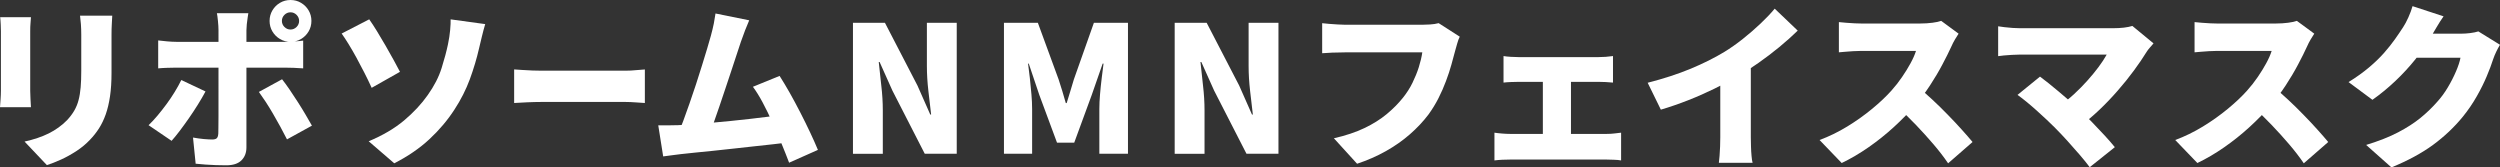
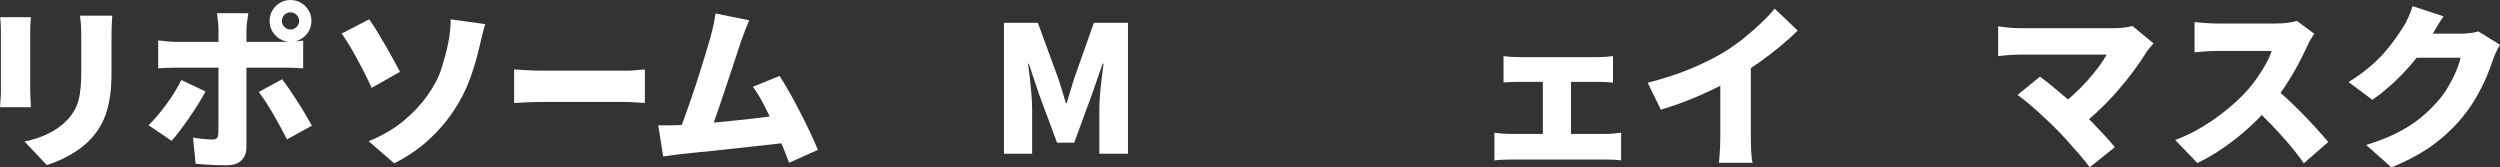
<svg xmlns="http://www.w3.org/2000/svg" id="_レイヤー_2" data-name="レイヤー 2" viewBox="0 0 548.53 36.74">
  <rect x="0" y="0" width="548.53" height="36.74" fill="#333333" stroke="none" />
  <defs>
    <style>
      .cls-1 {
        fill: #fff;
      }
    </style>
  </defs>
  <g id="_デザイン" data-name="デザイン">
    <g>
      <path class="cls-1" d="M6.79,3.78c-.03.49-.06.95-.1,1.37-.04.42-.06.98-.06,1.68v13.11c0,.49.02,1.08.06,1.77.04.69.07,1.3.1,1.81H0c.03-.39.06-.94.12-1.66.05-.72.08-1.37.08-1.97V6.82c0-.36-.01-.83-.04-1.43-.03-.59-.06-1.13-.12-1.62h6.75ZM24.63,3.43c-.03.57-.06,1.19-.1,1.87-.04.68-.06,1.45-.06,2.29v8.4c0,1.93-.11,3.64-.33,5.13-.22,1.49-.53,2.81-.94,3.97s-.91,2.18-1.48,3.08c-.58.9-1.24,1.74-1.99,2.51-.85.9-1.83,1.72-2.95,2.45s-2.24,1.36-3.37,1.87c-1.13.51-2.17.92-3.12,1.23l-4.9-5.17c2-.44,3.77-1.03,5.3-1.79,1.53-.76,2.87-1.73,4.03-2.91.64-.69,1.17-1.39,1.58-2.1.41-.71.73-1.48.94-2.31.22-.83.37-1.77.46-2.81.09-1.04.13-2.23.13-3.57v-7.98c0-.85-.03-1.61-.08-2.29-.05-.68-.12-1.3-.19-1.87h7.05Z" />
      <path class="cls-1" d="M45.08,20.08c-.46.87-1.01,1.82-1.64,2.83-.63,1.02-1.3,2.03-2,3.04-.71,1.02-1.39,1.95-2.04,2.81-.66.86-1.24,1.58-1.75,2.14l-5.05-3.43c.64-.62,1.3-1.32,1.97-2.12s1.32-1.63,1.97-2.51c.64-.87,1.24-1.76,1.79-2.66s1.04-1.77,1.45-2.62l5.32,2.51ZM34.71,8.87c.59.08,1.25.15,1.99.21.73.06,1.39.1,1.99.1h23.67c.59,0,1.3-.03,2.12-.08.82-.05,1.5-.12,2.04-.19v6.09c-.64-.05-1.35-.09-2.12-.12-.77-.03-1.44-.04-2-.04h-23.71c-.57,0-1.23.01-1.99.04s-1.42.06-1.99.12v-6.13ZM54.49,2.89c-.03.18-.08.5-.15.96-.08.46-.14.95-.19,1.47-.05.51-.08.95-.08,1.31v25.71c0,1.18-.37,2.13-1.1,2.85s-1.84,1.08-3.33,1.08c-.77,0-1.54-.01-2.29-.04-.76-.03-1.5-.06-2.24-.12-.73-.05-1.46-.12-2.18-.19l-.58-5.74c.82.15,1.61.26,2.37.33.76.06,1.37.1,1.83.1.49,0,.83-.1,1.02-.29s.3-.53.33-1.02c0-.18,0-.62.02-1.31s.02-1.54.02-2.53V6.59c0-.54-.04-1.2-.12-1.99-.08-.78-.15-1.36-.23-1.71h6.9ZM61.89,17.39c.49.62,1.03,1.36,1.62,2.22.59.86,1.19,1.77,1.81,2.74s1.2,1.9,1.73,2.81c.54.91,1,1.72,1.39,2.41l-5.47,3.01c-.44-.87-.92-1.79-1.45-2.76-.53-.96-1.07-1.92-1.62-2.87-.55-.95-1.1-1.84-1.64-2.66-.54-.82-1.03-1.53-1.46-2.12l5.09-2.78ZM59.15,4.59c0-.85.21-1.62.62-2.31.41-.69.96-1.25,1.66-1.66.69-.41,1.46-.62,2.31-.62s1.62.21,2.31.62c.69.41,1.25.96,1.66,1.66.41.69.62,1.46.62,2.31s-.21,1.62-.62,2.31c-.41.69-.96,1.25-1.66,1.66-.69.41-1.46.62-2.31.62s-1.62-.21-2.31-.62c-.69-.41-1.25-.96-1.66-1.66-.41-.69-.62-1.46-.62-2.31ZM61.85,4.59c0,.51.19.96.56,1.33s.82.56,1.33.56.96-.19,1.33-.56c.37-.37.56-.82.56-1.33s-.19-.96-.56-1.33c-.37-.37-.82-.56-1.33-.56s-.96.19-1.33.56-.56.82-.56,1.33Z" />
      <path class="cls-1" d="M81.01,4.24c.51.72,1.08,1.59,1.7,2.6.62,1.02,1.25,2.08,1.89,3.18.64,1.11,1.24,2.17,1.79,3.18s1.01,1.87,1.37,2.56l-6.21,3.51c-.51-1.13-1.06-2.26-1.64-3.39-.58-1.13-1.16-2.22-1.73-3.28-.58-1.05-1.14-2.03-1.7-2.93-.55-.9-1.06-1.67-1.52-2.31l6.05-3.12ZM80.89,31c3.08-1.29,5.67-2.81,7.77-4.57,2.09-1.76,3.82-3.62,5.19-5.57,1.41-1.98,2.43-3.96,3.05-5.94.62-1.98,1.08-3.71,1.39-5.2.23-1.08.39-2.13.48-3.14s.12-1.79.1-2.33l7.59,1.04c-.26.87-.51,1.81-.75,2.81-.24,1-.44,1.84-.6,2.51-.51,2.24-1.19,4.49-2.02,6.77-.84,2.27-1.96,4.49-3.37,6.65-1.49,2.31-3.32,4.48-5.49,6.5s-4.75,3.78-7.73,5.3l-5.59-4.82Z" />
      <path class="cls-1" d="M112.8,15.23c.46.03,1.06.06,1.79.12.73.05,1.47.09,2.24.12.76.03,1.42.04,1.98.04h18.42c.79,0,1.57-.04,2.34-.12.77-.08,1.42-.13,1.92-.15v7.36c-.44-.03-1.08-.07-1.92-.13-.84-.06-1.63-.1-2.34-.1h-18.42c-.99,0-2.06.03-3.21.08-1.15.05-2.08.1-2.79.15v-7.36Z" />
      <path class="cls-1" d="M149,27.45c.87-.03,1.91-.08,3.1-.17s2.49-.2,3.88-.33c1.39-.13,2.81-.26,4.26-.4,1.45-.14,2.88-.3,4.3-.46s2.74-.33,3.99-.48c1.25-.15,2.33-.29,3.26-.42l1.31,6.05c-.98.13-2.13.26-3.45.41-1.32.14-2.73.29-4.22.46-1.49.17-3,.33-4.53.5-1.53.17-3.01.33-4.45.48s-2.77.29-3.99.4c-1.22.12-2.25.23-3.1.33-.49.05-1.09.13-1.81.23-.72.1-1.4.19-2.04.27l-1.08-6.82h2.33c.86,0,1.61-.01,2.25-.04ZM164.38,4.47c-.28.64-.58,1.36-.89,2.16-.31.8-.62,1.64-.93,2.54-.26.75-.57,1.67-.92,2.78-.36,1.1-.75,2.3-1.18,3.58-.42,1.29-.86,2.6-1.31,3.93-.45,1.34-.89,2.63-1.31,3.89-.42,1.26-.82,2.41-1.2,3.45-.37,1.04-.7,1.9-.98,2.56l-6.94.23c.36-.87.76-1.9,1.2-3.08.44-1.18.89-2.45,1.37-3.82s.94-2.75,1.41-4.16c.46-1.41.9-2.79,1.31-4.12.41-1.34.79-2.58,1.14-3.72.35-1.14.62-2.1.83-2.87.28-1.03.49-1.92.64-2.66.14-.75.26-1.48.37-2.2l7.4,1.5ZM171.05,16.65c.69,1.08,1.43,2.31,2.22,3.7.78,1.39,1.56,2.83,2.33,4.34.77,1.5,1.49,2.96,2.16,4.38.67,1.41,1.23,2.69,1.7,3.82l-6.32,2.81c-.46-1.23-1.01-2.61-1.64-4.14s-1.3-3.08-2-4.65-1.43-3.04-2.16-4.42c-.73-1.37-1.45-2.52-2.14-3.45l5.86-2.39Z" />
-       <path class="cls-1" d="M187.15,33.73V5.01h7.02l7.13,13.76,2.81,6.36h.19c-.18-1.52-.38-3.23-.6-5.15-.22-1.91-.33-3.73-.33-5.45V5.01h6.55v28.72h-7.02l-7.09-13.84-2.81-6.28h-.19c.15,1.59.34,3.32.56,5.19s.33,3.67.33,5.42v9.52h-6.55Z" />
      <path class="cls-1" d="M220.28,33.73V5.01h7.44l4.55,12.41c.28.82.55,1.68.81,2.56.26.89.51,1.77.77,2.64h.19c.28-.87.55-1.75.81-2.64.26-.89.51-1.74.77-2.56l4.39-12.41h7.48v28.72h-6.28v-9.83c0-.95.05-2.02.15-3.2.1-1.18.22-2.37.37-3.57.14-1.2.28-2.25.4-3.18h-.19l-2.39,6.86-3.85,10.49h-3.78l-3.89-10.49-2.31-6.86h-.15c.13.93.26,1.99.39,3.18.13,1.2.24,2.38.35,3.57.1,1.18.15,2.25.15,3.2v9.83h-6.17Z" />
-       <path class="cls-1" d="M257.74,33.73V5.01h7.02l7.13,13.76,2.81,6.36h.19c-.18-1.52-.38-3.23-.6-5.15-.22-1.91-.33-3.73-.33-5.45V5.01h6.55v28.72h-7.02l-7.09-13.84-2.81-6.28h-.19c.15,1.59.34,3.32.56,5.19.22,1.86.33,3.67.33,5.42v9.52h-6.55Z" />
-       <path class="cls-1" d="M320.28,8.06c-.21.41-.39.92-.56,1.52-.17.6-.32,1.12-.44,1.56-.23.9-.51,1.92-.83,3.06s-.71,2.34-1.18,3.58c-.46,1.25-1.01,2.49-1.64,3.74-.63,1.25-1.36,2.43-2.18,3.57-1.16,1.54-2.53,3-4.11,4.38-1.58,1.38-3.34,2.61-5.28,3.7-1.94,1.09-4.04,2.01-6.3,2.76l-5.09-5.59c2.6-.59,4.83-1.34,6.71-2.24,1.88-.9,3.5-1.92,4.88-3.06,1.37-1.14,2.56-2.34,3.57-3.6.82-1.03,1.52-2.11,2.08-3.26s1.03-2.29,1.39-3.43c.36-1.14.62-2.23.77-3.26h-16.96c-.95,0-1.9.02-2.83.06-.94.04-1.66.08-2.18.13v-6.59c.41.05.92.1,1.54.15s1.25.1,1.89.13c.64.04,1.17.06,1.58.06h17c.44,0,.99-.02,1.66-.06.67-.04,1.3-.13,1.89-.29l4.63,2.97Z" />
      <path class="cls-1" d="M327.88,29.11c.51.08,1.08.14,1.7.19.62.05,1.18.08,1.7.08h21.28c.59,0,1.16-.03,1.7-.1.54-.06,1.02-.12,1.43-.17v6.09c-.41-.08-.94-.13-1.6-.15-.66-.03-1.16-.04-1.52-.04h-21.28c-.49,0-1.04.01-1.66.04-.62.03-1.19.08-1.73.15v-6.09ZM329.89,12.3c.44.08.97.13,1.6.17.63.04,1.19.06,1.68.06h17.58c.46,0,.98-.02,1.56-.06.58-.04,1.11-.1,1.6-.17v5.82c-.51-.05-1.06-.09-1.64-.12-.58-.02-1.09-.04-1.52-.04h-17.58c-.49,0-1.05.01-1.68.04-.63.03-1.16.06-1.6.12v-5.82ZM338.52,32.58V15.46h6.17v17.12h-6.17Z" />
      <path class="cls-1" d="M361.51,18.16c3.52-.9,6.67-1.93,9.45-3.08,2.78-1.16,5.24-2.39,7.4-3.7,1.31-.8,2.66-1.75,4.05-2.85,1.39-1.1,2.7-2.24,3.93-3.41,1.23-1.17,2.25-2.24,3.05-3.22l5.05,4.82c-1.21,1.18-2.55,2.38-4.03,3.6-1.48,1.22-3.01,2.38-4.59,3.49-1.58,1.11-3.13,2.11-4.65,3.01-1.49.85-3.15,1.72-4.97,2.62-1.83.9-3.75,1.75-5.76,2.54s-4.03,1.49-6.03,2.08l-2.89-5.9ZM377.44,14.38l6.71-1.47v17.23c0,.62.01,1.29.04,2.02.02.73.06,1.42.12,2.06.05.64.13,1.14.23,1.5h-7.4c.05-.36.1-.86.15-1.5.05-.64.09-1.33.12-2.06.02-.73.04-1.41.04-2.02v-15.77Z" />
-       <path class="cls-1" d="M429.73,7.4c-.18.26-.44.67-.77,1.23s-.6,1.09-.81,1.58c-.54,1.18-1.2,2.51-1.99,3.99-.78,1.48-1.67,2.97-2.66,4.49s-2.05,2.94-3.18,4.28c-1.44,1.67-3.04,3.31-4.8,4.92-1.76,1.61-3.61,3.08-5.55,4.43-1.94,1.35-3.9,2.5-5.88,3.45l-4.86-5.05c2.08-.77,4.11-1.76,6.09-2.97,1.98-1.21,3.8-2.51,5.47-3.89s3.07-2.71,4.2-3.97c.85-.95,1.63-1.94,2.33-2.97.71-1.03,1.33-2.04,1.87-3.03.54-.99.94-1.89,1.2-2.72h-11.99c-.57,0-1.16.02-1.79.06-.63.04-1.22.08-1.77.13-.55.05-1.01.09-1.37.12v-6.63c.46.05,1.01.1,1.64.15.63.05,1.25.09,1.85.12.6.03,1.09.04,1.45.04h12.88c.98,0,1.88-.06,2.72-.17s1.47-.25,1.91-.41l3.82,2.81ZM420.82,19.12c.98.77,2.03,1.68,3.16,2.74,1.13,1.05,2.26,2.15,3.37,3.3,1.12,1.14,2.15,2.24,3.1,3.3.95,1.05,1.73,1.95,2.35,2.7l-5.36,4.67c-.95-1.39-2.02-2.78-3.22-4.18-1.2-1.4-2.46-2.8-3.78-4.18s-2.68-2.71-4.07-3.97l4.43-4.36Z" />
      <path class="cls-1" d="M472.51,9.52c-.31.36-.59.69-.85.98-.26.3-.48.58-.66.87-.77,1.26-1.7,2.62-2.78,4.09s-2.26,2.94-3.55,4.41c-1.29,1.48-2.62,2.88-4.01,4.2-1.39,1.32-2.78,2.5-4.16,3.53l-4.67-4.36c1.13-.77,2.21-1.63,3.24-2.58,1.03-.95,1.99-1.93,2.89-2.93.9-1,1.72-1.99,2.45-2.97.73-.98,1.34-1.9,1.83-2.78h-19.08c-.51,0-1.09.02-1.72.06-.63.04-1.22.08-1.77.13-.55.05-.97.1-1.25.15v-6.55c.33.05.79.12,1.37.19s1.18.13,1.79.17c.62.04,1.14.06,1.58.06h20.47c1.77,0,3.19-.17,4.24-.5l4.63,3.82ZM450.96,28.1c-.57-.56-1.19-1.18-1.89-1.83s-1.42-1.32-2.18-2c-.76-.68-1.5-1.32-2.22-1.91-.72-.59-1.39-1.1-2-1.54l4.93-4.01c.56.41,1.2.9,1.89,1.46.69.57,1.43,1.17,2.2,1.81.77.64,1.55,1.31,2.35,2s1.58,1.4,2.35,2.12c.87.82,1.77,1.72,2.7,2.68s1.82,1.91,2.68,2.83c.86.93,1.61,1.79,2.25,2.58l-5.51,4.4c-.57-.77-1.28-1.66-2.14-2.66-.86-1-1.77-2.03-2.72-3.08-.95-1.05-1.85-2-2.7-2.85Z" />
-       <path class="cls-1" d="M507.77,7.4c-.18.26-.44.67-.77,1.23s-.6,1.09-.81,1.58c-.54,1.18-1.2,2.51-1.99,3.99-.78,1.48-1.67,2.97-2.66,4.49s-2.05,2.94-3.18,4.28c-1.44,1.67-3.04,3.31-4.8,4.92-1.76,1.61-3.61,3.08-5.55,4.43-1.94,1.35-3.9,2.5-5.88,3.45l-4.86-5.05c2.08-.77,4.11-1.76,6.09-2.97,1.98-1.21,3.8-2.51,5.47-3.89s3.07-2.71,4.2-3.97c.85-.95,1.63-1.94,2.33-2.97.71-1.03,1.33-2.04,1.87-3.03.54-.99.94-1.89,1.2-2.72h-11.99c-.57,0-1.16.02-1.79.06-.63.04-1.22.08-1.77.13-.55.05-1.01.09-1.37.12v-6.63c.46.05,1.01.1,1.64.15.63.05,1.25.09,1.85.12.6.03,1.09.04,1.45.04h12.88c.98,0,1.88-.06,2.72-.17s1.47-.25,1.91-.41l3.82,2.81ZM498.86,19.12c.98.77,2.03,1.68,3.16,2.74,1.13,1.05,2.26,2.15,3.37,3.3,1.12,1.14,2.15,2.24,3.1,3.3.95,1.05,1.73,1.95,2.35,2.7l-5.36,4.67c-.95-1.39-2.02-2.78-3.22-4.18-1.2-1.4-2.46-2.8-3.78-4.18s-2.68-2.71-4.07-3.97l4.43-4.36Z" />
+       <path class="cls-1" d="M507.77,7.4c-.18.26-.44.67-.77,1.23s-.6,1.09-.81,1.58c-.54,1.18-1.2,2.51-1.99,3.99-.78,1.48-1.67,2.97-2.66,4.49s-2.05,2.94-3.18,4.28c-1.44,1.67-3.04,3.31-4.8,4.92-1.76,1.61-3.61,3.08-5.55,4.43-1.94,1.35-3.9,2.5-5.88,3.45l-4.86-5.05c2.08-.77,4.11-1.76,6.09-2.97,1.98-1.21,3.8-2.51,5.47-3.89s3.07-2.71,4.2-3.97c.85-.95,1.63-1.94,2.33-2.97.71-1.03,1.33-2.04,1.87-3.03.54-.99.94-1.89,1.2-2.72h-11.99c-.57,0-1.16.02-1.79.06-.63.04-1.22.08-1.77.13-.55.05-1.01.09-1.37.12v-6.63c.46.05,1.01.1,1.64.15.63.05,1.25.09,1.85.12.6.03,1.09.04,1.45.04h12.88c.98,0,1.88-.06,2.72-.17s1.47-.25,1.91-.41ZM498.86,19.12c.98.77,2.03,1.68,3.16,2.74,1.13,1.05,2.26,2.15,3.37,3.3,1.12,1.14,2.15,2.24,3.1,3.3.95,1.05,1.73,1.95,2.35,2.7l-5.36,4.67c-.95-1.39-2.02-2.78-3.22-4.18-1.2-1.4-2.46-2.8-3.78-4.18s-2.68-2.71-4.07-3.97l4.43-4.36Z" />
      <path class="cls-1" d="M536.15,3.58c-.54.77-1.07,1.59-1.58,2.47-.51.87-.9,1.53-1.16,1.97-.93,1.62-2.06,3.27-3.41,4.95s-2.83,3.29-4.45,4.82c-1.62,1.53-3.29,2.9-5.01,4.11l-5.24-3.89c1.7-1.05,3.19-2.12,4.47-3.2,1.29-1.08,2.39-2.15,3.32-3.2.92-1.05,1.73-2.06,2.41-3.03s1.28-1.84,1.79-2.64c.36-.54.74-1.25,1.14-2.14s.7-1.7.91-2.45l6.82,2.24ZM548.53,9.83c-.26.41-.52.89-.79,1.45-.27.55-.51,1.12-.71,1.71-.33,1.05-.8,2.29-1.39,3.7-.59,1.41-1.32,2.89-2.2,4.43-.87,1.54-1.9,3.05-3.08,4.51-1.88,2.29-4.05,4.34-6.51,6.15-2.47,1.81-5.51,3.46-9.14,4.95l-5.55-4.93c2.78-.85,5.12-1.77,7.04-2.78,1.91-1,3.55-2.06,4.92-3.18s2.58-2.29,3.66-3.53c.82-.9,1.59-1.94,2.29-3.12.71-1.18,1.31-2.36,1.81-3.53.5-1.17.83-2.17.98-2.99h-12.26l2.08-5.28h10.29c.64,0,1.32-.04,2.02-.13.71-.09,1.3-.21,1.79-.37l4.74,2.93Z" />
    </g>
  </g>
</svg>